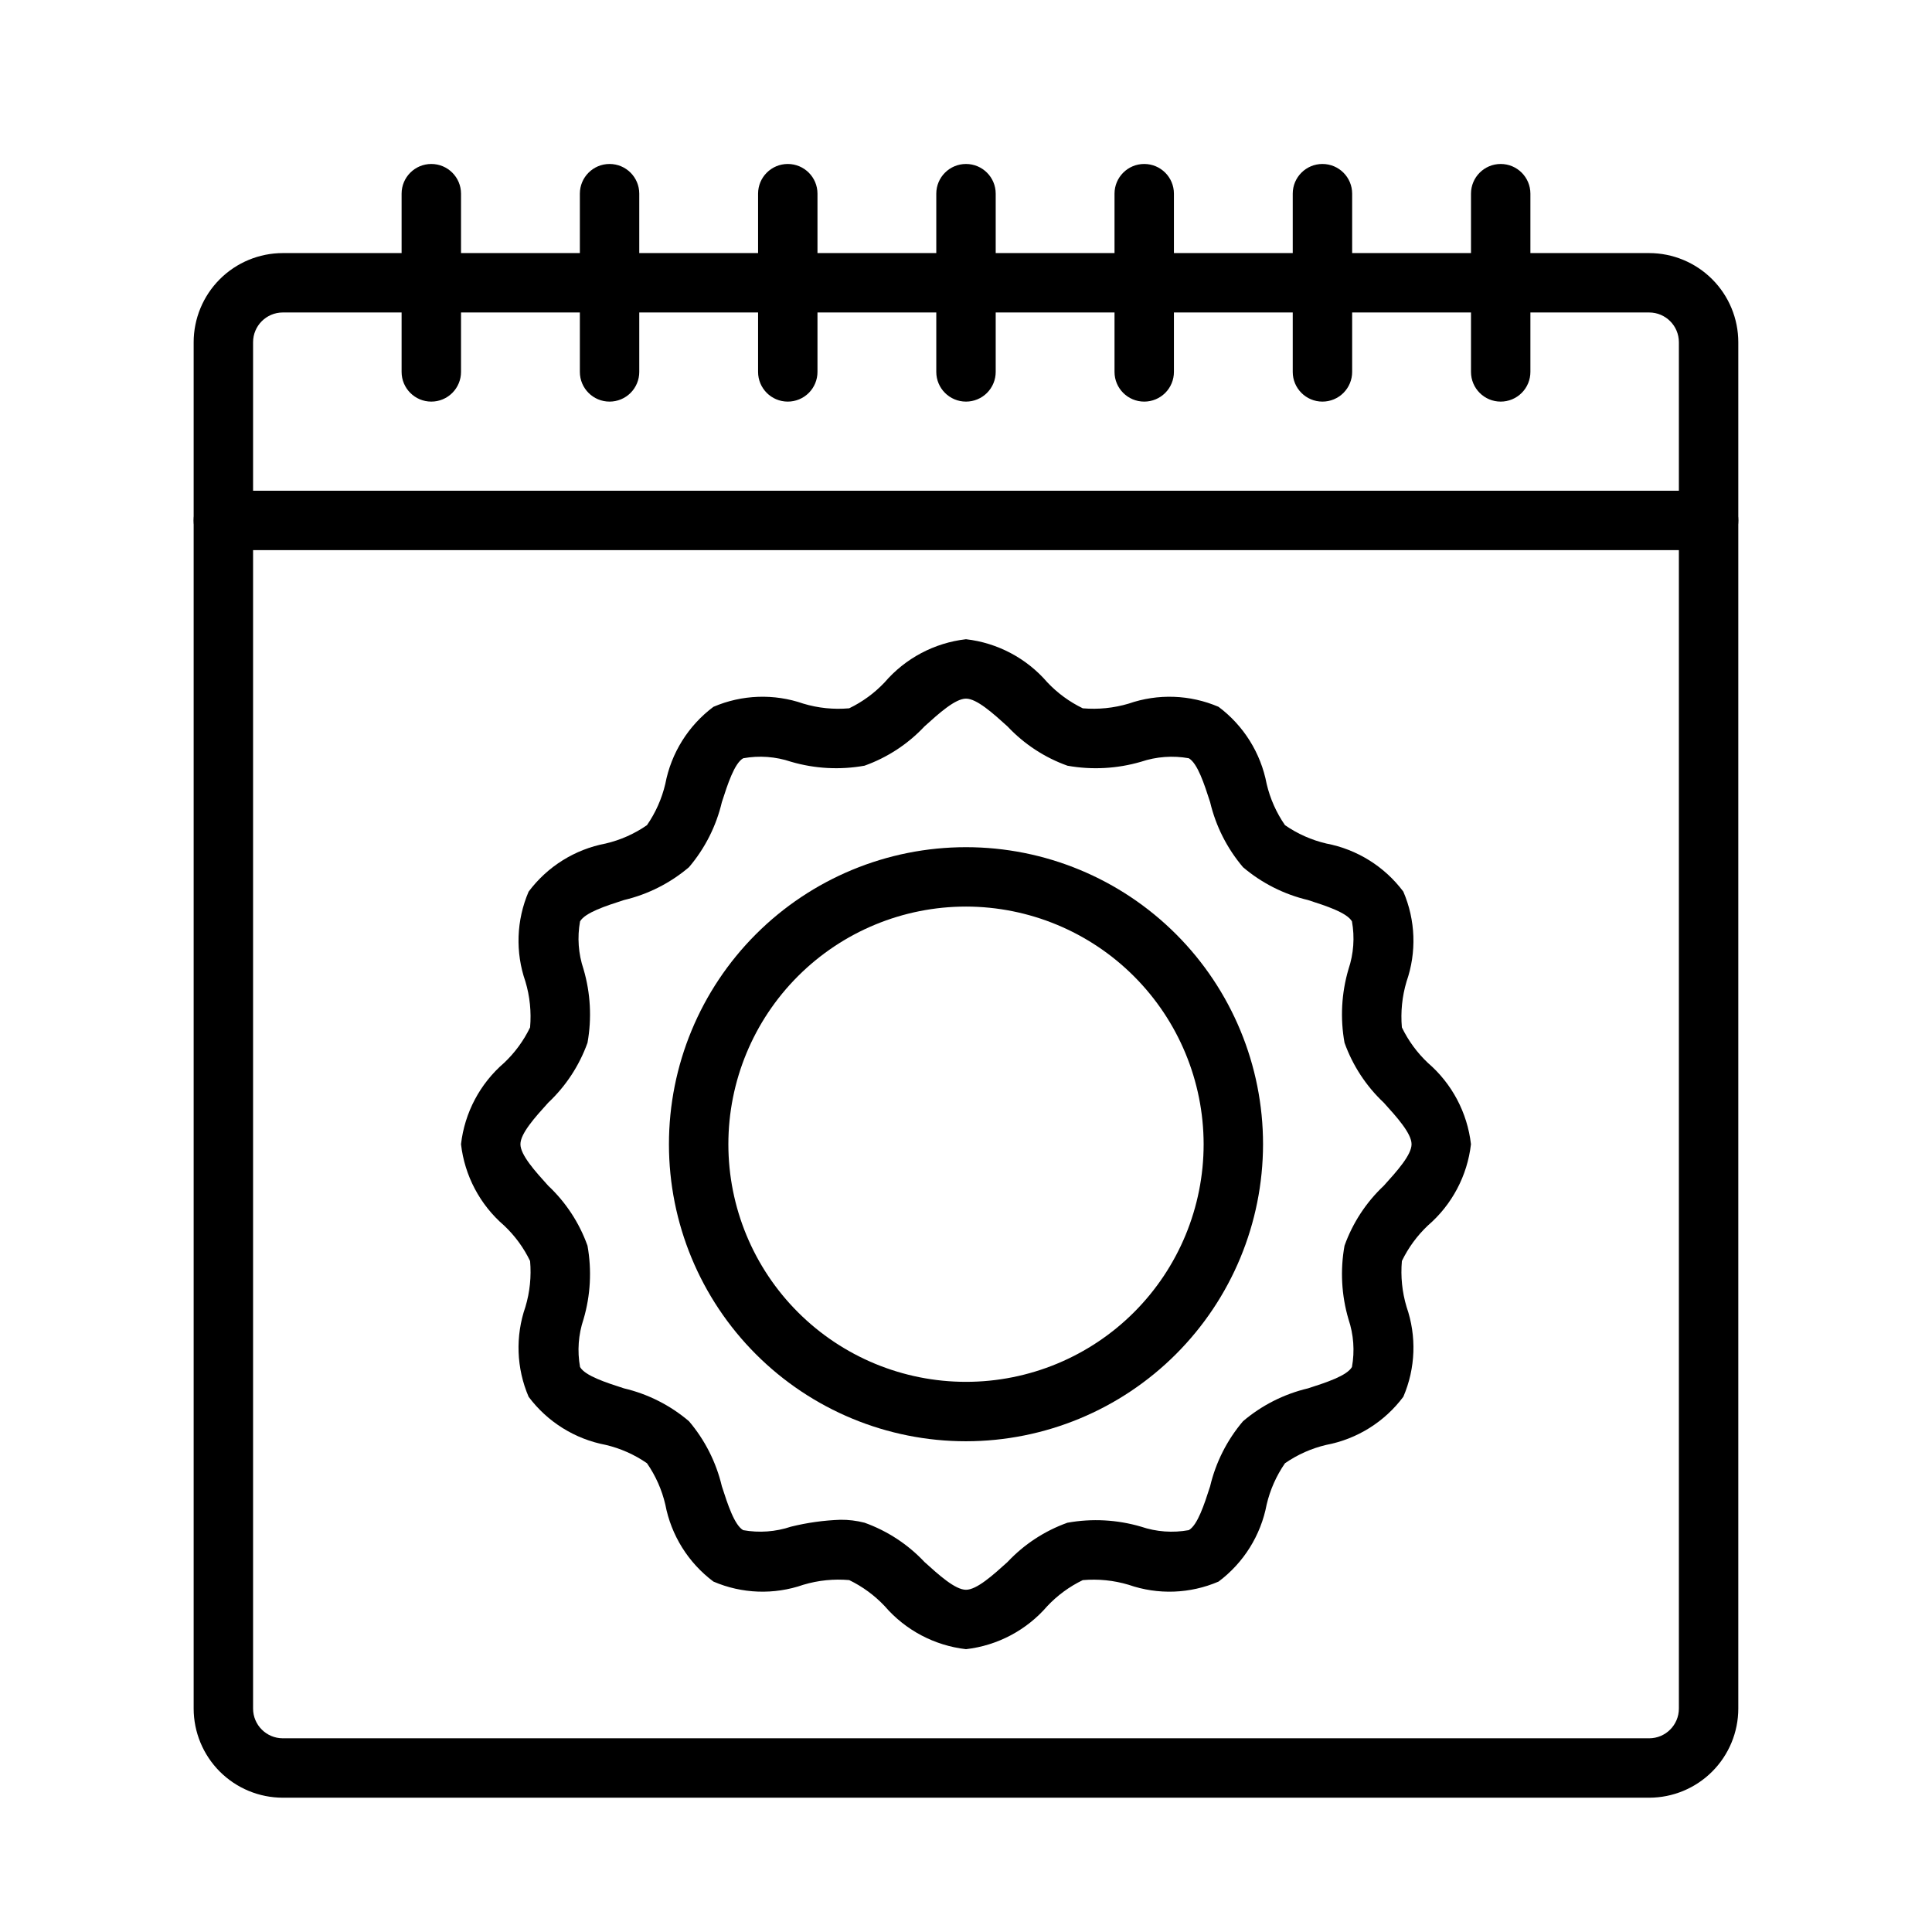
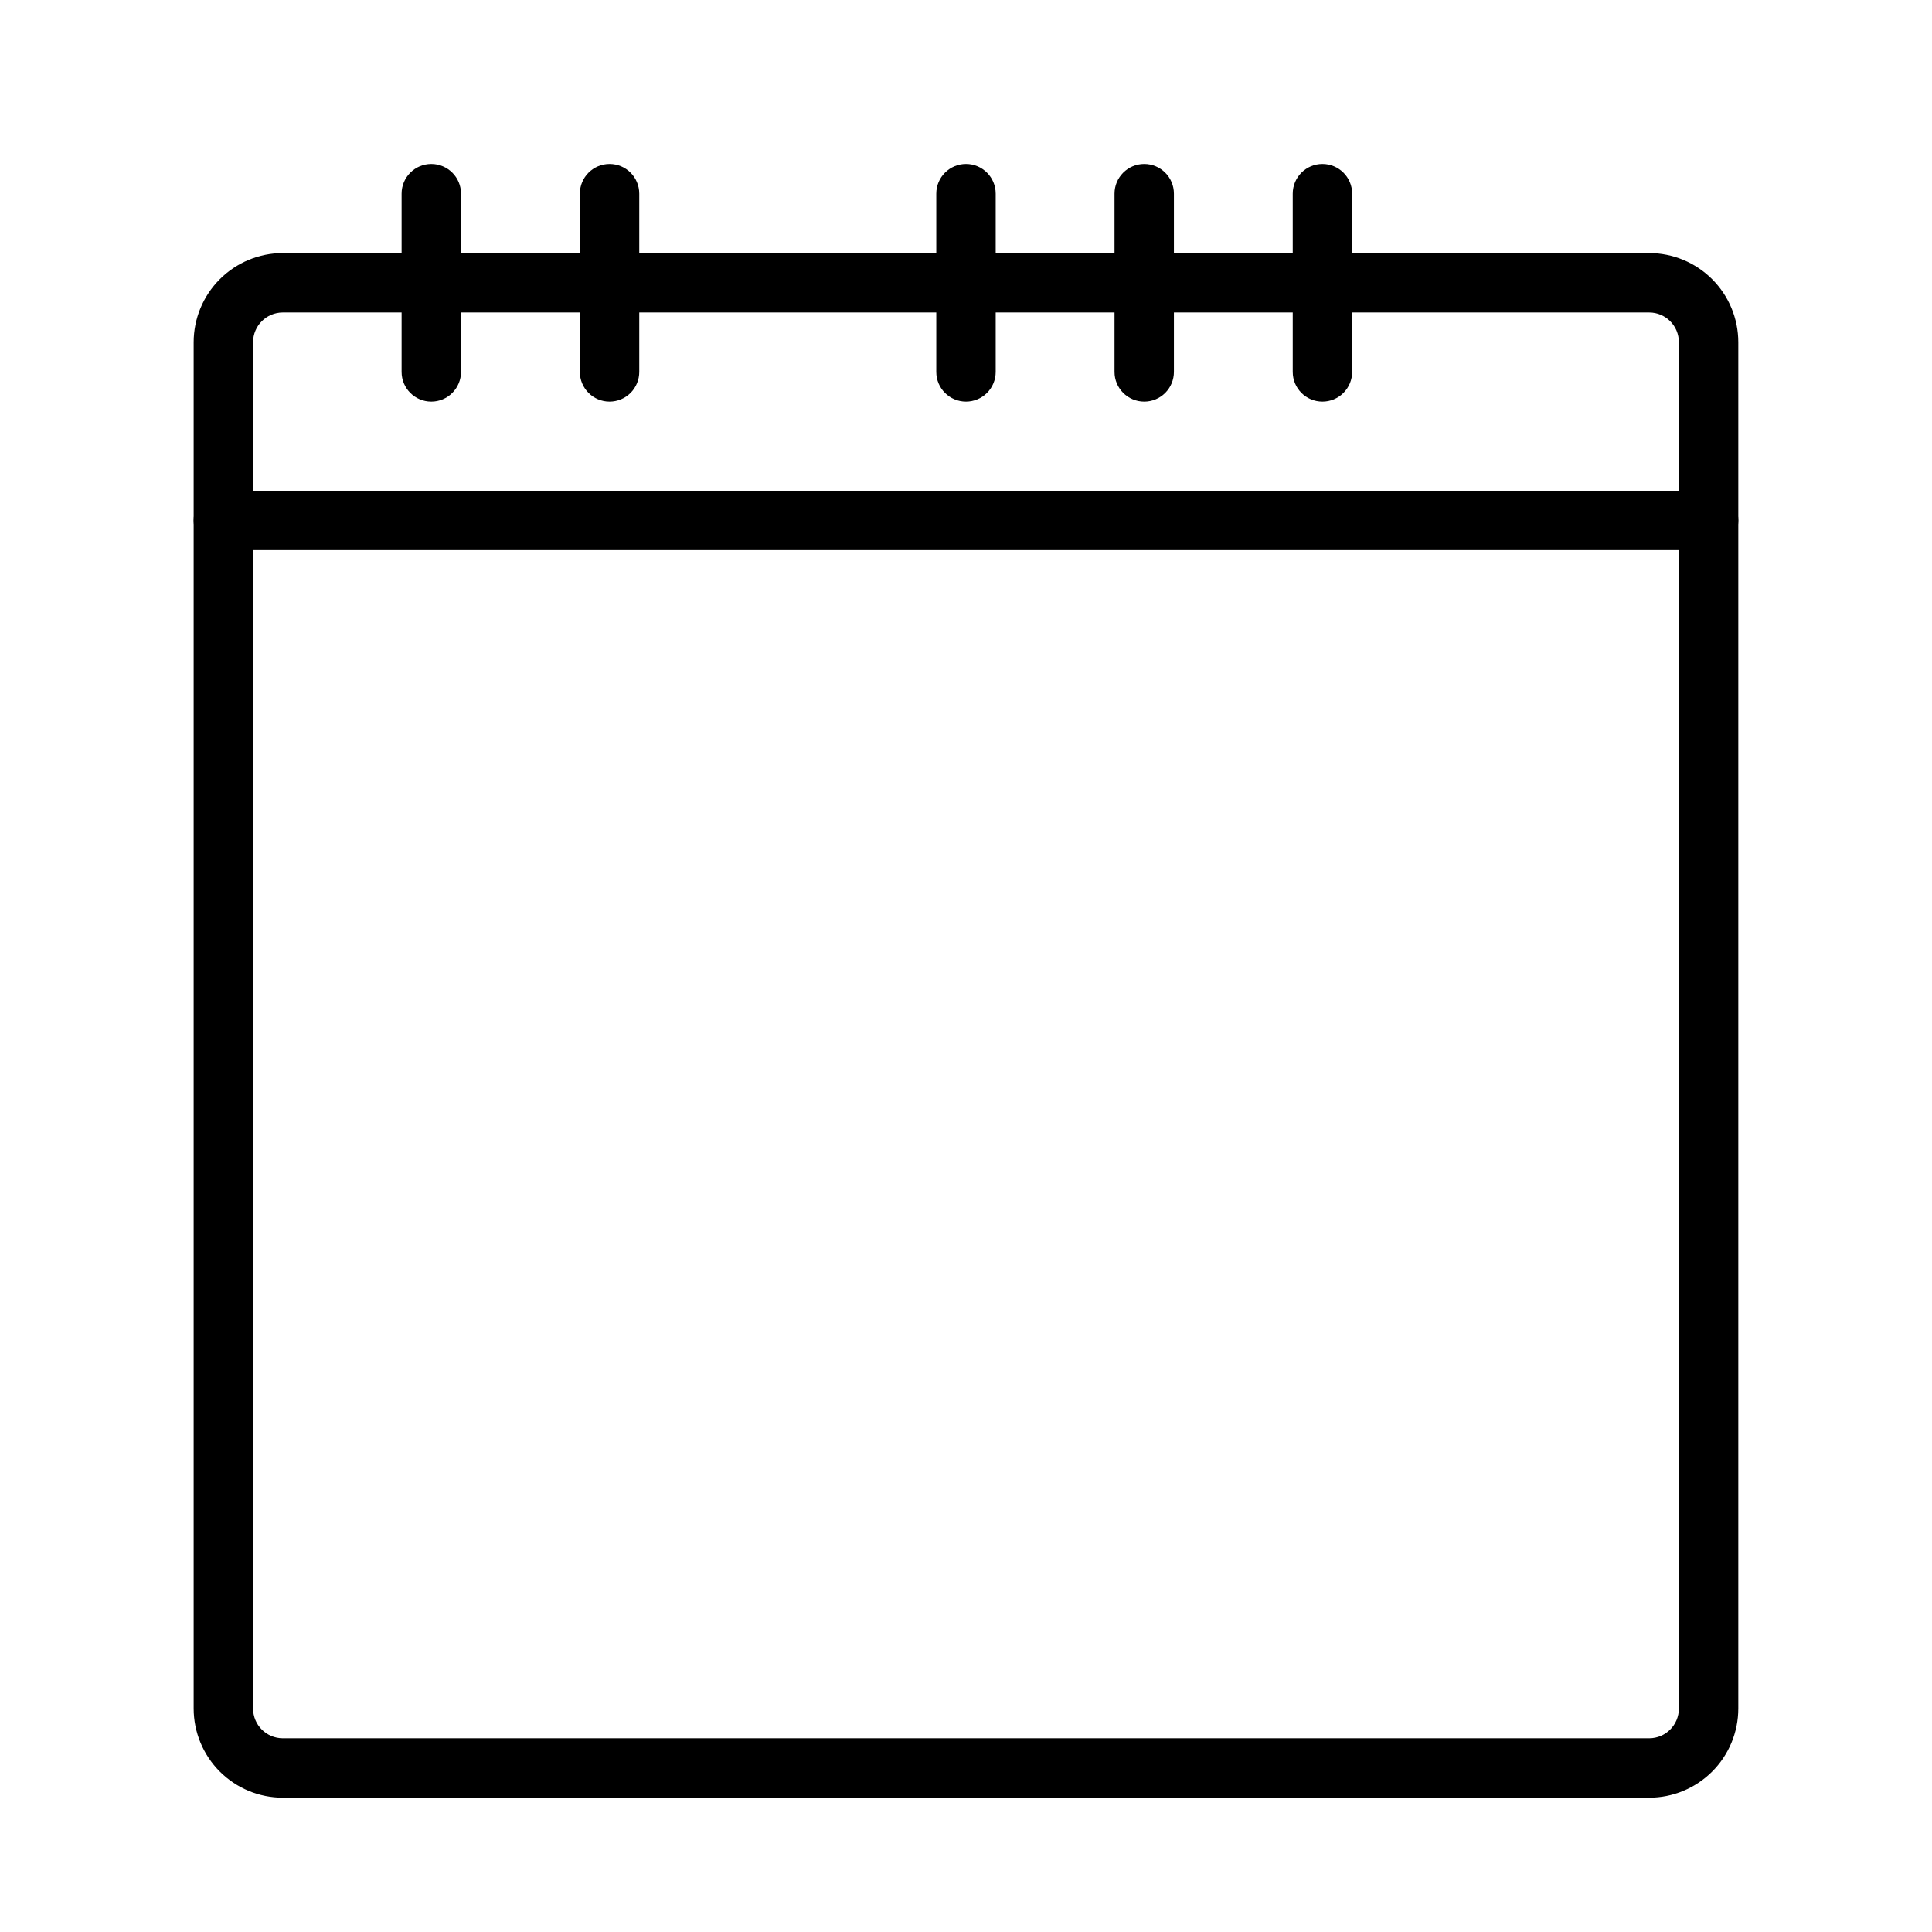
<svg xmlns="http://www.w3.org/2000/svg" fill="#000000" width="800px" height="800px" version="1.1" viewBox="144 144 512 512">
  <g>
    <path d="m581.05 620.41h-362.11c-6.262-0.004-12.262-2.496-16.691-6.922-4.426-4.43-6.918-10.434-6.926-16.691v-362.11c0.008-6.262 2.5-12.266 6.926-16.691 4.43-4.43 10.43-6.918 16.691-6.926h362.11c6.262 0.008 12.266 2.496 16.691 6.926 4.43 4.426 6.918 10.43 6.926 16.691v362.11c-0.008 6.258-2.496 12.262-6.926 16.691-4.426 4.426-10.43 6.918-16.691 6.922zm-362.11-393.6c-4.344 0.008-7.867 3.527-7.871 7.875v362.11c0.004 4.344 3.527 7.863 7.871 7.871h362.11c4.348-0.004 7.867-3.527 7.871-7.871v-362.11c-0.004-4.348-3.523-7.871-7.871-7.875z" />
    <path d="m596.8 289.79h-393.6c-4.348 0-7.875-3.523-7.875-7.871 0-4.348 3.527-7.871 7.875-7.871h393.6c4.348 0 7.871 3.523 7.871 7.871 0 4.348-3.523 7.871-7.871 7.871z" />
    <path d="m258.3 250.43c-4.348 0-7.871-3.523-7.871-7.871v-47.234c0-4.348 3.523-7.871 7.871-7.871 4.348 0 7.875 3.523 7.875 7.871v47.234c0 2.086-0.832 4.09-2.309 5.566-1.477 1.477-3.477 2.305-5.566 2.305z" />
    <path d="m305.54 250.43c-4.348 0-7.871-3.523-7.871-7.871v-47.234c0-4.348 3.523-7.871 7.871-7.871s7.871 3.523 7.871 7.871v47.234c0 2.086-0.828 4.09-2.305 5.566-1.477 1.477-3.481 2.305-5.566 2.305z" />
-     <path d="m352.77 250.43c-4.348 0-7.871-3.523-7.871-7.871v-47.234c0-4.348 3.523-7.871 7.871-7.871s7.871 3.523 7.871 7.871v47.234c0 2.086-0.828 4.09-2.305 5.566-1.477 1.477-3.477 2.305-5.566 2.305z" />
    <path d="m400 250.43c-4.348 0-7.875-3.523-7.875-7.871v-47.234c0-4.348 3.527-7.871 7.875-7.871s7.871 3.523 7.871 7.871v47.234c0 2.086-0.828 4.09-2.305 5.566-1.477 1.477-3.481 2.305-5.566 2.305z" />
    <path d="m447.23 250.43c-4.348 0-7.871-3.523-7.871-7.871v-47.234c0-4.348 3.523-7.871 7.871-7.871 4.348 0 7.871 3.523 7.871 7.871v47.234c0 2.086-0.828 4.09-2.305 5.566s-3.477 2.305-5.566 2.305z" />
    <path d="m494.46 250.43c-4.348 0-7.871-3.523-7.871-7.871v-47.234c0-4.348 3.523-7.871 7.871-7.871 4.348 0 7.875 3.523 7.875 7.871v47.234c0 2.086-0.832 4.09-2.309 5.566-1.473 1.477-3.477 2.305-5.566 2.305z" />
-     <path d="m541.7 250.43c-4.348 0-7.871-3.523-7.871-7.871v-47.234c0-4.348 3.523-7.871 7.871-7.871 4.348 0 7.871 3.523 7.871 7.871v47.234c0 2.086-0.828 4.09-2.305 5.566-1.477 1.477-3.481 2.305-5.566 2.305z" />
-     <path d="m400 525.95c-20.879 0-40.902-8.293-55.664-23.055-14.766-14.762-23.059-34.785-23.059-55.664 0-20.879 8.293-40.902 23.059-55.664 14.762-14.762 34.785-23.055 55.664-23.055 20.875 0 40.898 8.293 55.664 23.055 14.762 14.762 23.055 34.785 23.055 55.664-0.023 20.871-8.324 40.879-23.082 55.637-14.758 14.758-34.766 23.062-55.637 23.082zm0-141.7c-16.703 0-32.723 6.637-44.531 18.445-11.812 11.812-18.445 27.828-18.445 44.531s6.633 32.723 18.445 44.531c11.809 11.809 27.828 18.445 44.531 18.445 16.699 0 32.719-6.637 44.531-18.445 11.809-11.809 18.445-27.828 18.445-44.531-0.02-16.695-6.664-32.703-18.469-44.508-11.805-11.809-27.812-18.449-44.508-18.469z" />
-     <path d="m400 581.05c-8.367-0.961-16.066-5.039-21.559-11.422-2.688-2.848-5.871-5.184-9.395-6.887-4.094-0.359-8.219 0.062-12.156 1.242-7.769 2.707-16.27 2.402-23.824-0.848-6.652-4.973-11.203-12.258-12.75-20.418-0.918-3.922-2.566-7.637-4.863-10.945-3.312-2.293-7.027-3.945-10.949-4.863-8.156-1.547-15.441-6.094-20.414-12.746-3.246-7.559-3.547-16.059-0.848-23.828 1.18-3.934 1.602-8.059 1.238-12.152-1.699-3.527-4.031-6.711-6.883-9.398-6.383-5.492-10.465-13.191-11.422-21.559 0.957-8.367 5.039-16.062 11.422-21.555 2.848-2.688 5.18-5.875 6.883-9.398 0.359-4.094-0.059-8.219-1.238-12.156-2.703-7.766-2.398-16.266 0.848-23.82 4.973-6.656 12.258-11.207 20.418-12.754 3.922-0.918 7.637-2.566 10.945-4.863 2.293-3.309 3.941-7.023 4.863-10.945 1.547-8.16 6.094-15.441 12.746-20.414 7.559-3.246 16.055-3.551 23.824-0.852 3.938 1.184 8.062 1.605 12.156 1.238 3.527-1.699 6.711-4.031 9.398-6.879 5.492-6.387 13.188-10.465 21.559-11.426 8.363 0.961 16.062 5.039 21.555 11.426 2.688 2.848 5.875 5.18 9.402 6.883 4.094 0.348 8.215-0.07 12.152-1.242 7.769-2.699 16.266-2.394 23.824 0.848 6.652 4.977 11.199 12.262 12.746 20.422 0.918 3.922 2.57 7.633 4.863 10.941 3.312 2.297 7.027 3.945 10.949 4.863 8.156 1.551 15.438 6.098 20.41 12.746 3.25 7.559 3.555 16.059 0.852 23.828-1.176 3.938-1.594 8.059-1.238 12.152 1.707 3.527 4.035 6.711 6.883 9.398 6.383 5.492 10.465 13.191 11.426 21.559-0.961 8.367-5.039 16.062-11.426 21.555-2.844 2.691-5.176 5.875-6.879 9.398-0.359 4.094 0.059 8.219 1.238 12.156 2.699 7.769 2.394 16.266-0.855 23.82-4.969 6.656-12.25 11.207-20.41 12.754-3.922 0.918-7.637 2.57-10.949 4.863-2.293 3.312-3.945 7.027-4.863 10.949-1.547 8.16-6.098 15.441-12.746 20.414-7.559 3.25-16.055 3.555-23.824 0.852-3.941-1.18-8.066-1.598-12.164-1.238-3.523 1.699-6.707 4.031-9.391 6.879-5.492 6.383-13.191 10.461-21.555 11.422zm-33.277-34.297h-0.004c2.156-0.02 4.305 0.242 6.394 0.781 6.043 2.164 11.492 5.734 15.887 10.414 3.816 3.449 8.137 7.359 11 7.359 2.859 0 7.184-3.91 11-7.356v-0.004c4.394-4.68 9.836-8.25 15.883-10.41 6.488-1.172 13.164-0.816 19.496 1.043 4.074 1.379 8.434 1.695 12.668 0.922 2.328-1.344 4.098-6.809 5.652-11.629l-0.004 0.004c1.504-6.356 4.492-12.266 8.719-17.242 4.977-4.227 10.883-7.211 17.234-8.711 4.82-1.555 10.277-3.32 11.633-5.652 0.766-4.234 0.449-8.594-0.922-12.672-1.859-6.328-2.219-12.996-1.047-19.484 2.164-6.047 5.731-11.492 10.41-15.891 3.449-3.816 7.356-8.141 7.356-11s-3.906-7.184-7.356-10.996c-4.68-4.398-8.246-9.844-10.41-15.891-1.172-6.488-0.812-13.16 1.047-19.484 1.371-4.082 1.688-8.445 0.922-12.68-1.352-2.324-6.812-4.094-11.633-5.648v-0.004c-6.352-1.496-12.258-4.481-17.234-8.703-4.227-4.981-7.215-10.887-8.719-17.242-1.555-4.816-3.32-10.277-5.652-11.633h0.004c-4.234-0.758-8.59-0.438-12.668 0.93-6.328 1.848-13 2.207-19.488 1.047-6.051-2.16-11.496-5.731-15.891-10.414-3.816-3.453-8.141-7.363-11-7.363s-7.184 3.91-10.996 7.356l-0.004 0.004c-4.394 4.68-9.84 8.25-15.887 10.41-6.492 1.168-13.164 0.812-19.488-1.043-4.082-1.375-8.441-1.691-12.676-0.922-2.324 1.344-4.094 6.809-5.648 11.629v-0.004c-1.496 6.356-4.484 12.262-8.711 17.238-4.977 4.227-10.887 7.211-17.238 8.711-4.816 1.555-10.277 3.32-11.633 5.652v0.004c-0.766 4.234-0.449 8.594 0.926 12.672 1.855 6.328 2.215 13 1.051 19.488-2.168 6.047-5.738 11.492-10.418 15.891-3.449 3.812-7.359 8.137-7.359 10.996s3.91 7.184 7.356 10.996c4.684 4.398 8.25 9.844 10.414 15.891 1.168 6.488 0.812 13.16-1.047 19.488-1.371 4.078-1.691 8.438-0.922 12.676 1.344 2.324 6.809 4.094 11.629 5.648 6.356 1.496 12.262 4.481 17.234 8.711 4.227 4.977 7.215 10.883 8.715 17.238 1.555 4.816 3.32 10.277 5.652 11.633 4.238 0.762 8.594 0.441 12.676-0.926 4.289-1.059 8.68-1.672 13.094-1.828z" />
  </g>
</svg>